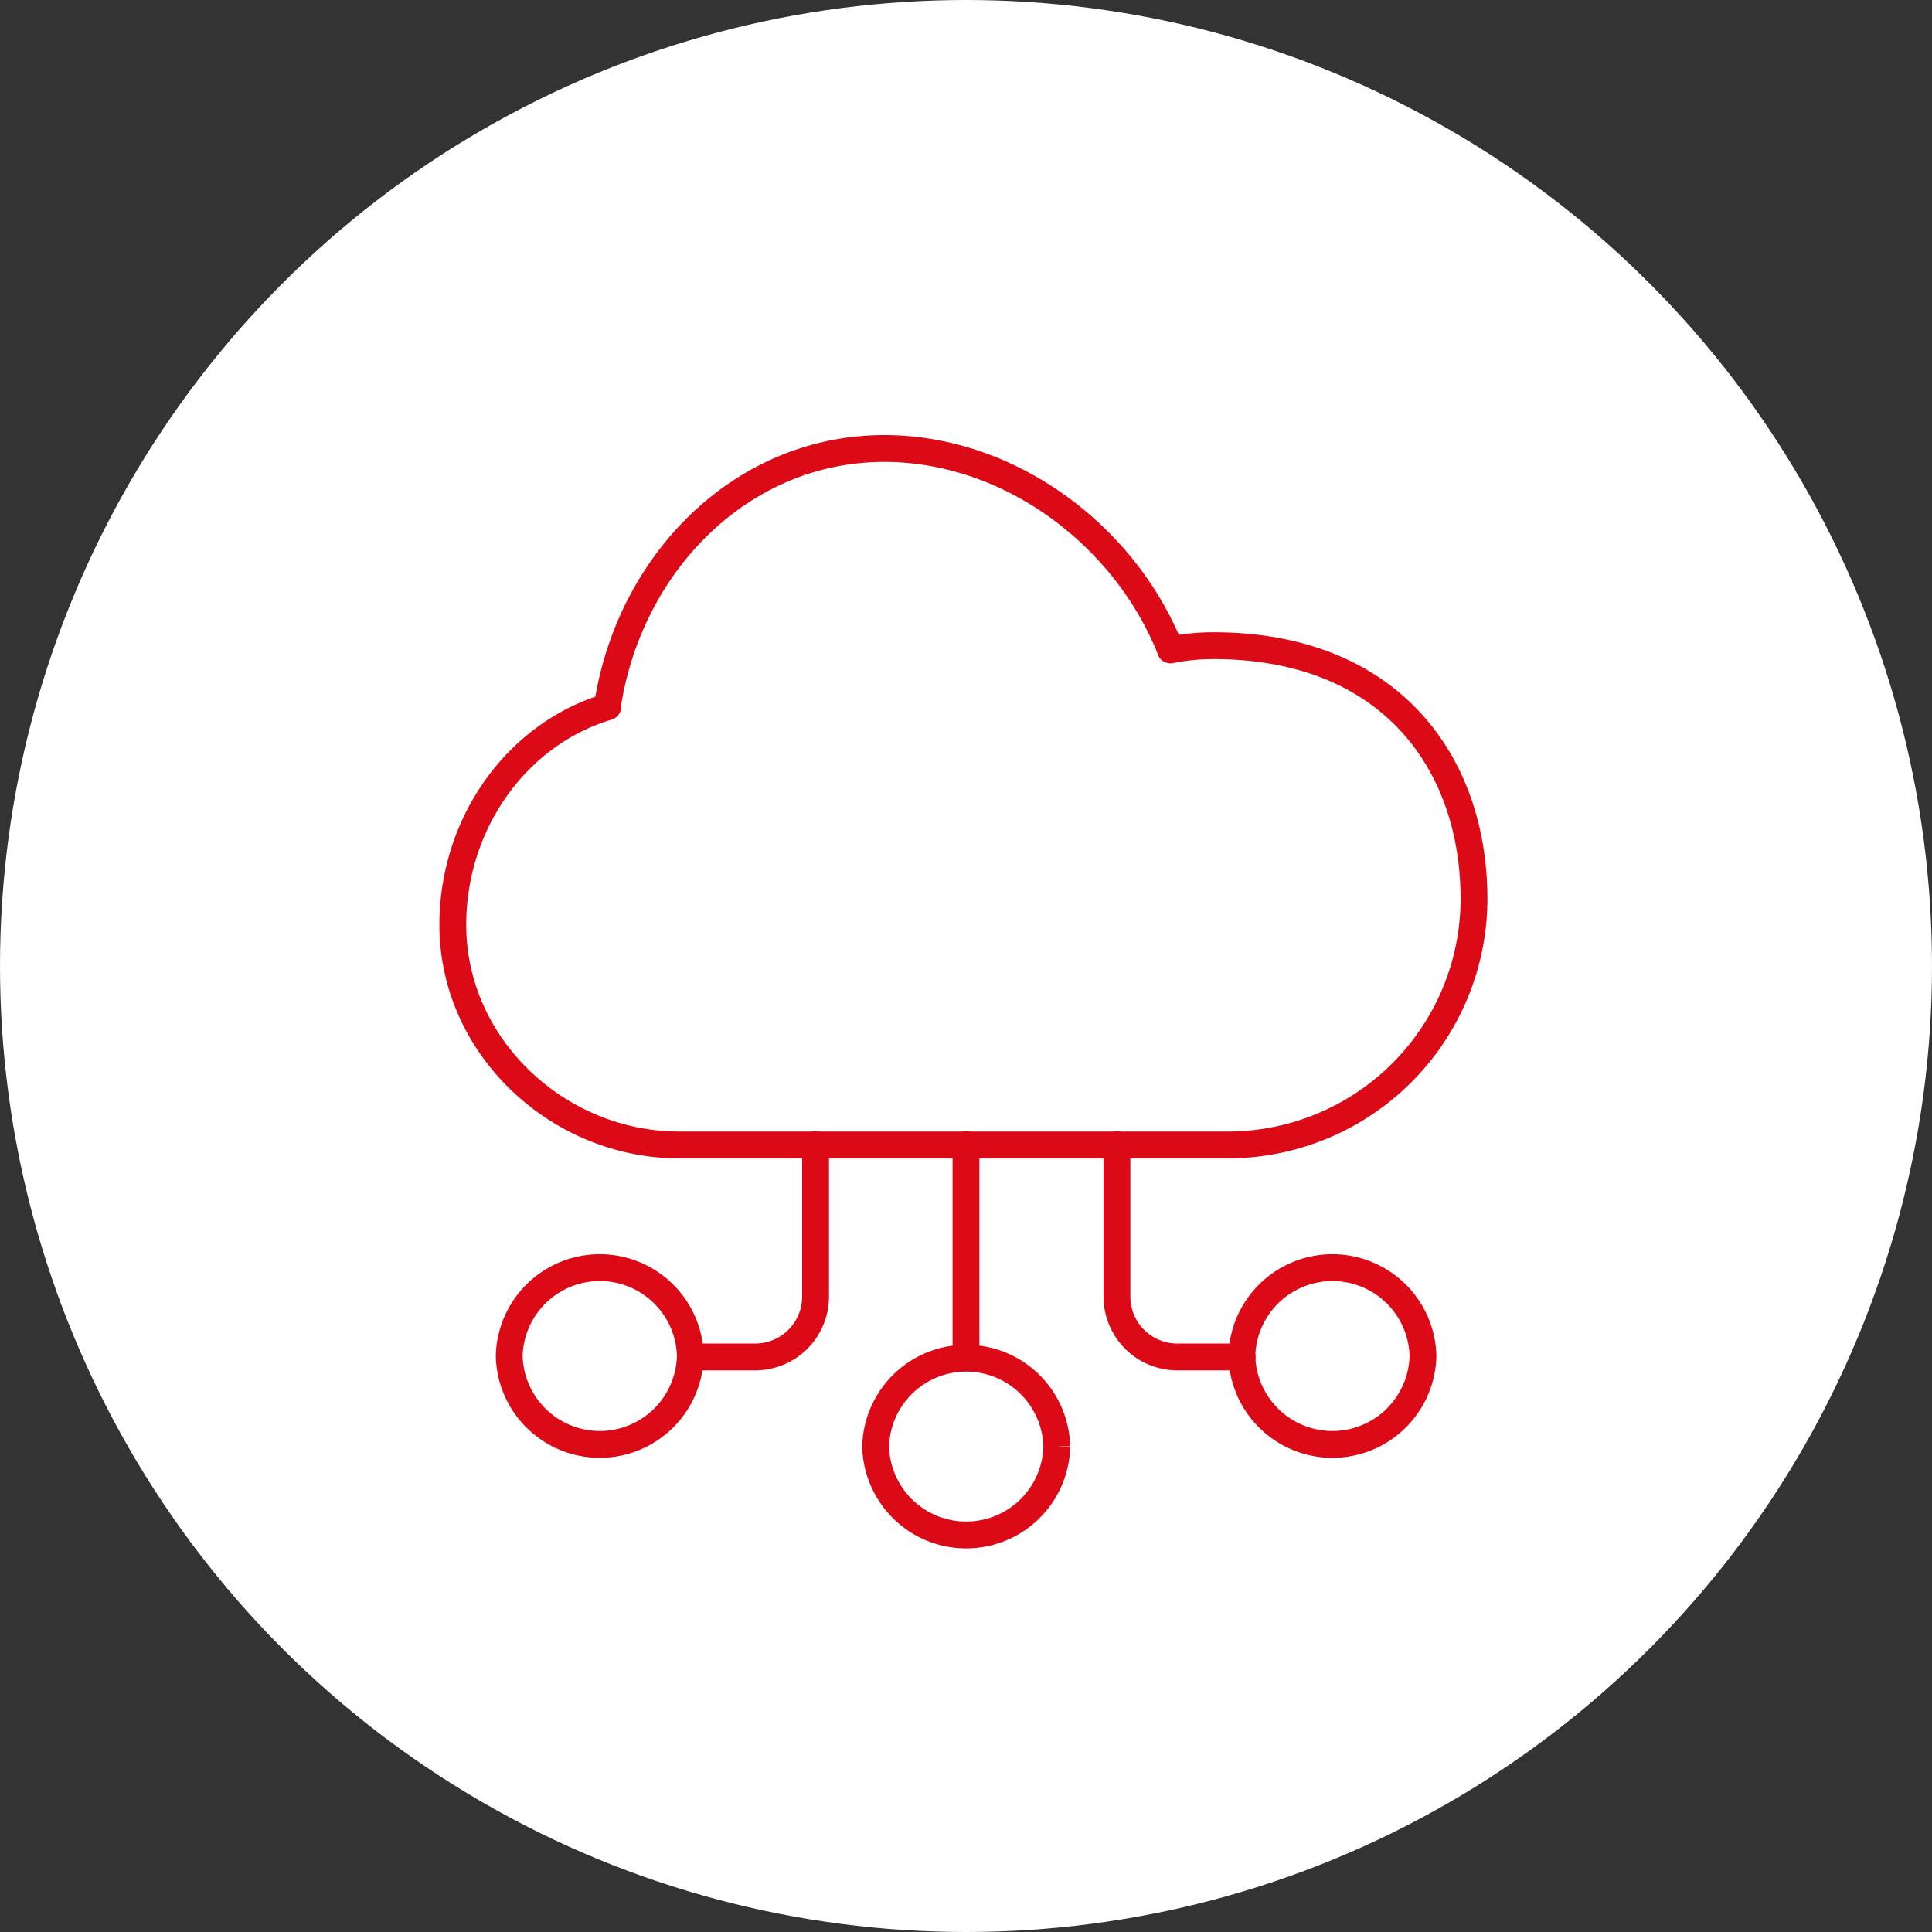
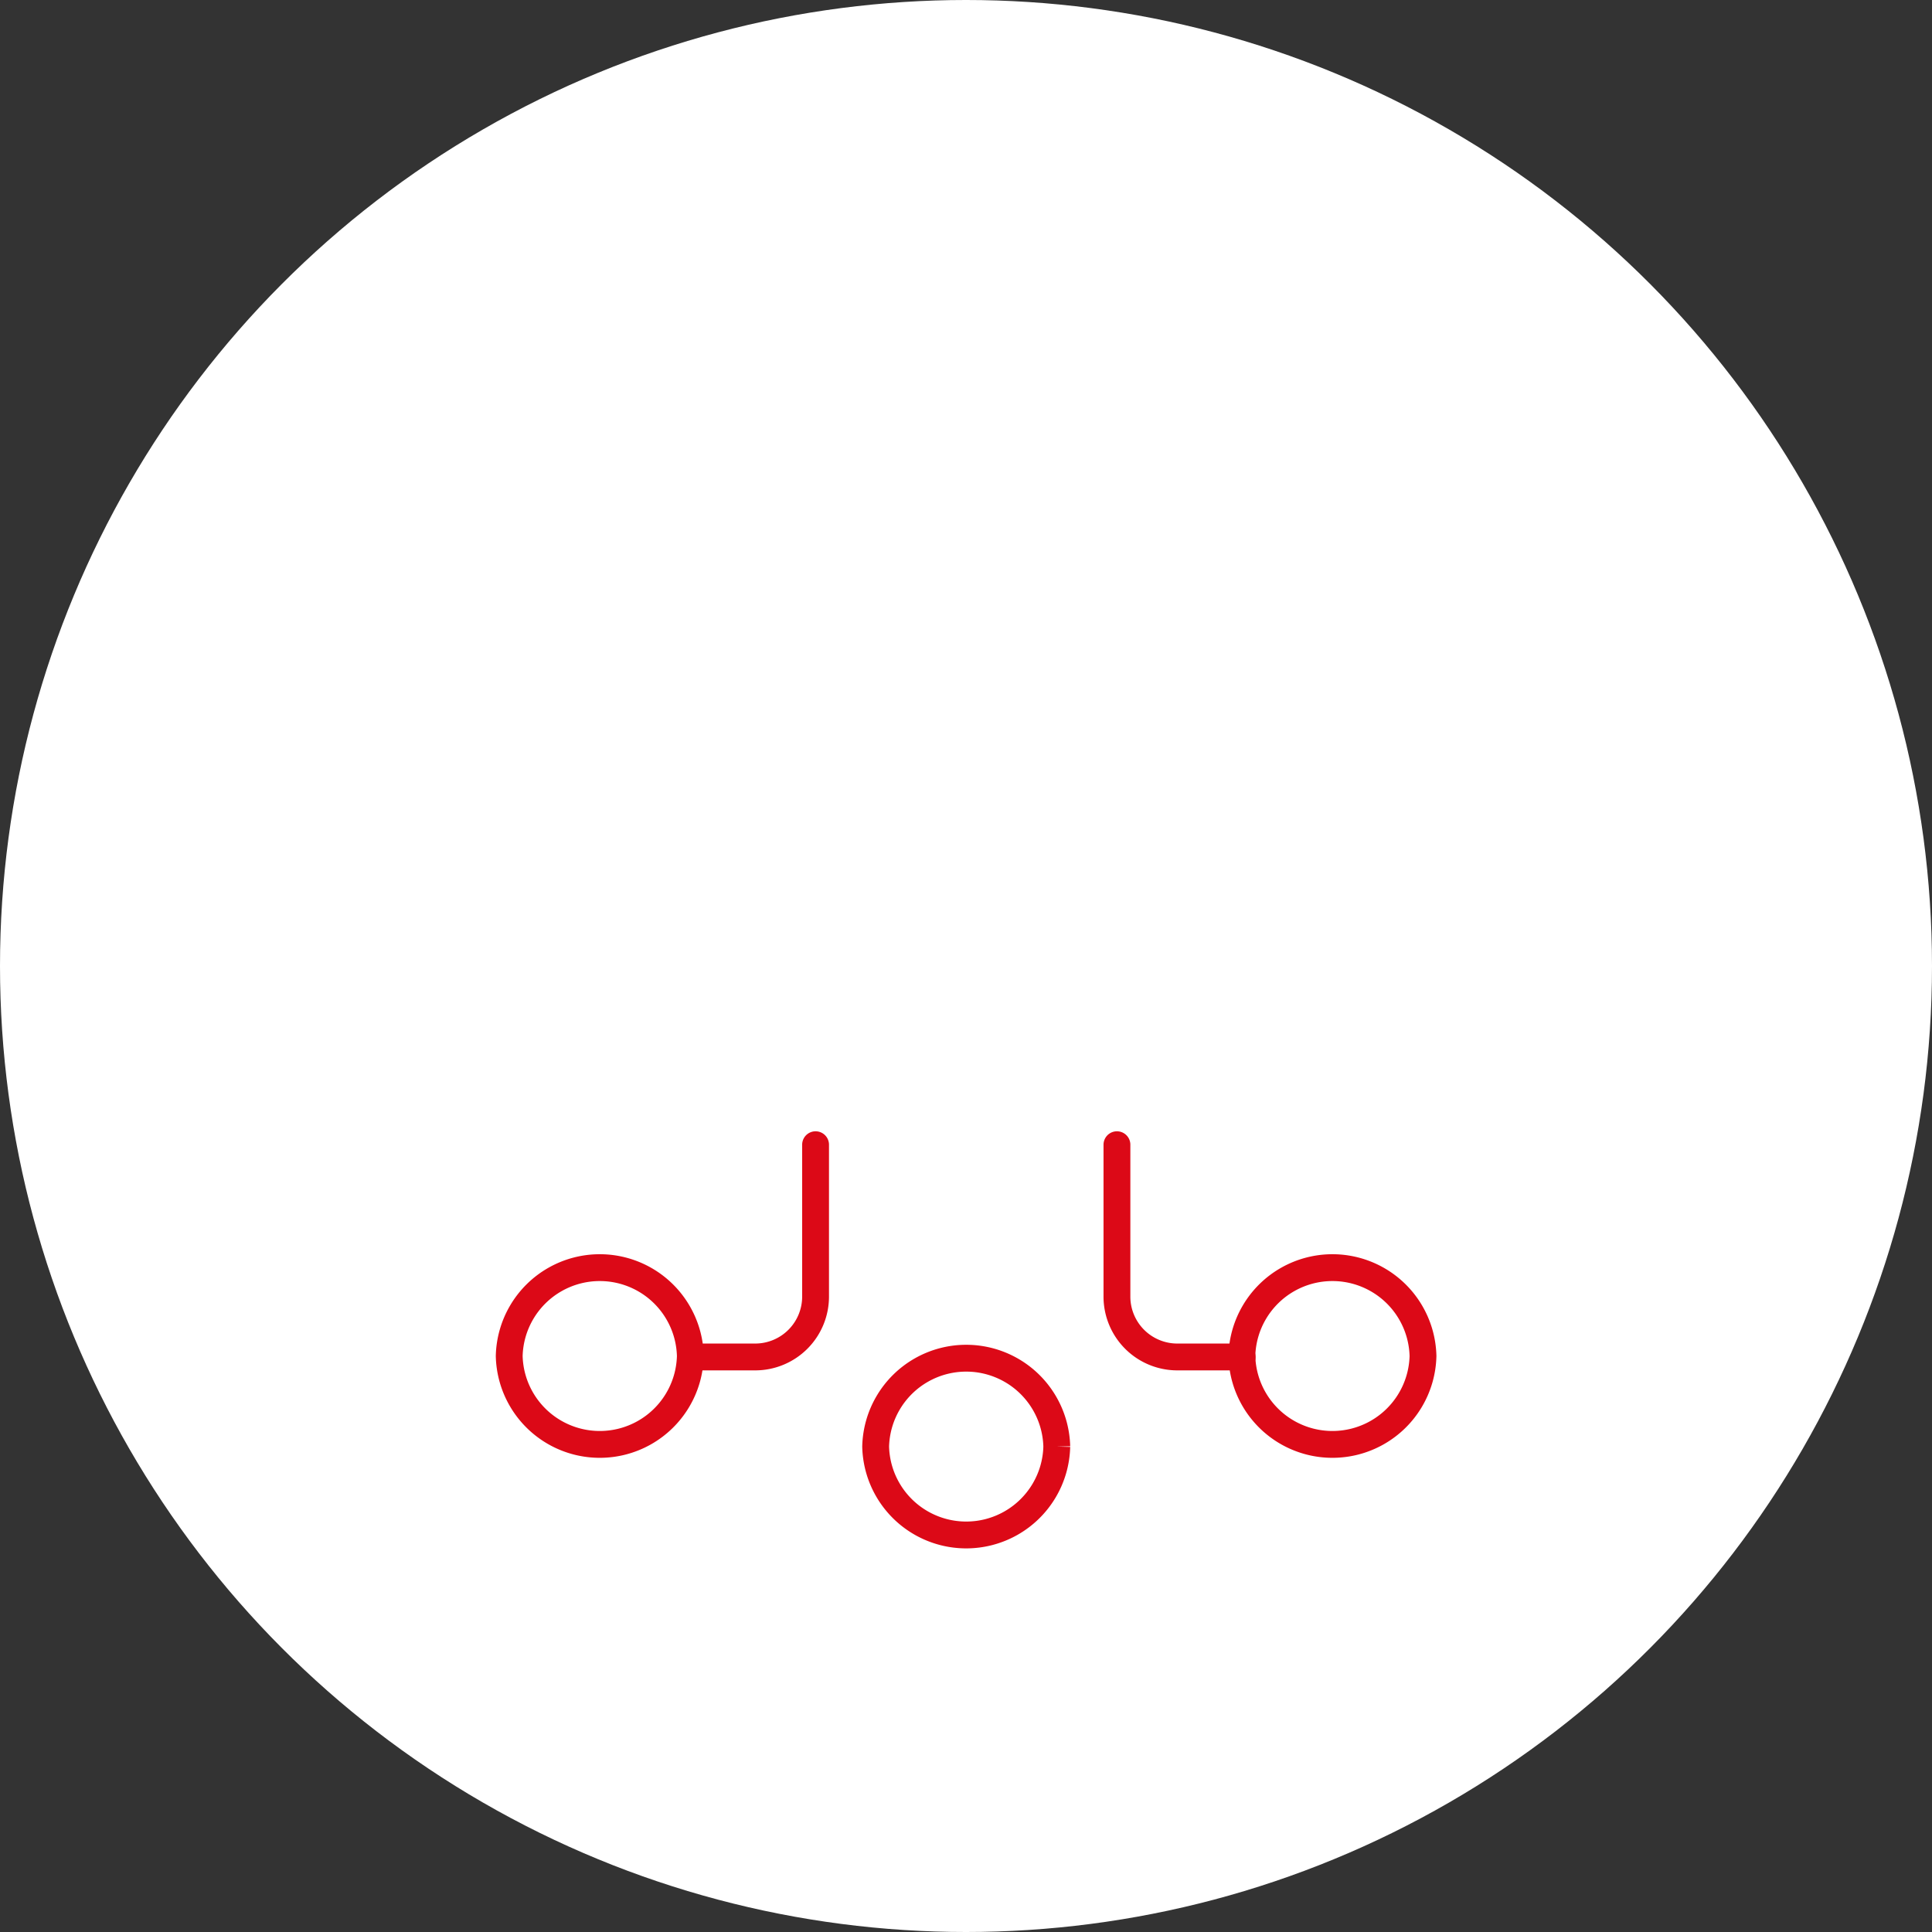
<svg xmlns="http://www.w3.org/2000/svg" width="72" height="72" viewBox="0 0 72 72" fill="none">
  <rect x="0" y="0" width="72" height="72" fill="#333333" stroke="none" />
  <circle cx="36" cy="36" r="36" fill="#fff" />
-   <path d="M36 42.66v7.77" stroke="#DC0917" stroke-miterlimit="10" stroke-linecap="round" />
-   <path d="M43.62 24.212c-1.714-4.316-6.047-7.497-10.661-7.497-5.344 0-9.527 4.289-10.327 9.624h.017c-3.41 1.02-5.774 4.36-5.774 8.13 0 4.526 3.911 8.2 8.438 8.2h20.434a9.182 9.182 0 0 0 9.185-9.167c0-5.063-3.112-9.44-9.712-9.44-.536 0-1.072.053-1.6.159v-.01Z" stroke="#DC0917" stroke-linecap="round" stroke-linejoin="round" />
  <path d="M41.625 42.66v5.678a2.25 2.25 0 0 0 2.25 2.232h2.417m-20.565 0h2.417a2.25 2.25 0 0 0 2.25-2.232V42.66m-4.667 7.875a3.376 3.376 0 0 1-6.75 0 3.376 3.376 0 0 1 6.75 0Zm13.656 3.375a3.376 3.376 0 0 1-6.75 0 3.376 3.376 0 0 1 6.75 0Z" stroke="#DC0917" stroke-miterlimit="10" stroke-linecap="round" />
  <path d="M53.031 50.535a3.376 3.376 0 0 1-6.75 0 3.376 3.376 0 0 1 6.75 0Z" stroke="#DC0917" stroke-miterlimit="10" stroke-linecap="round" />
</svg>